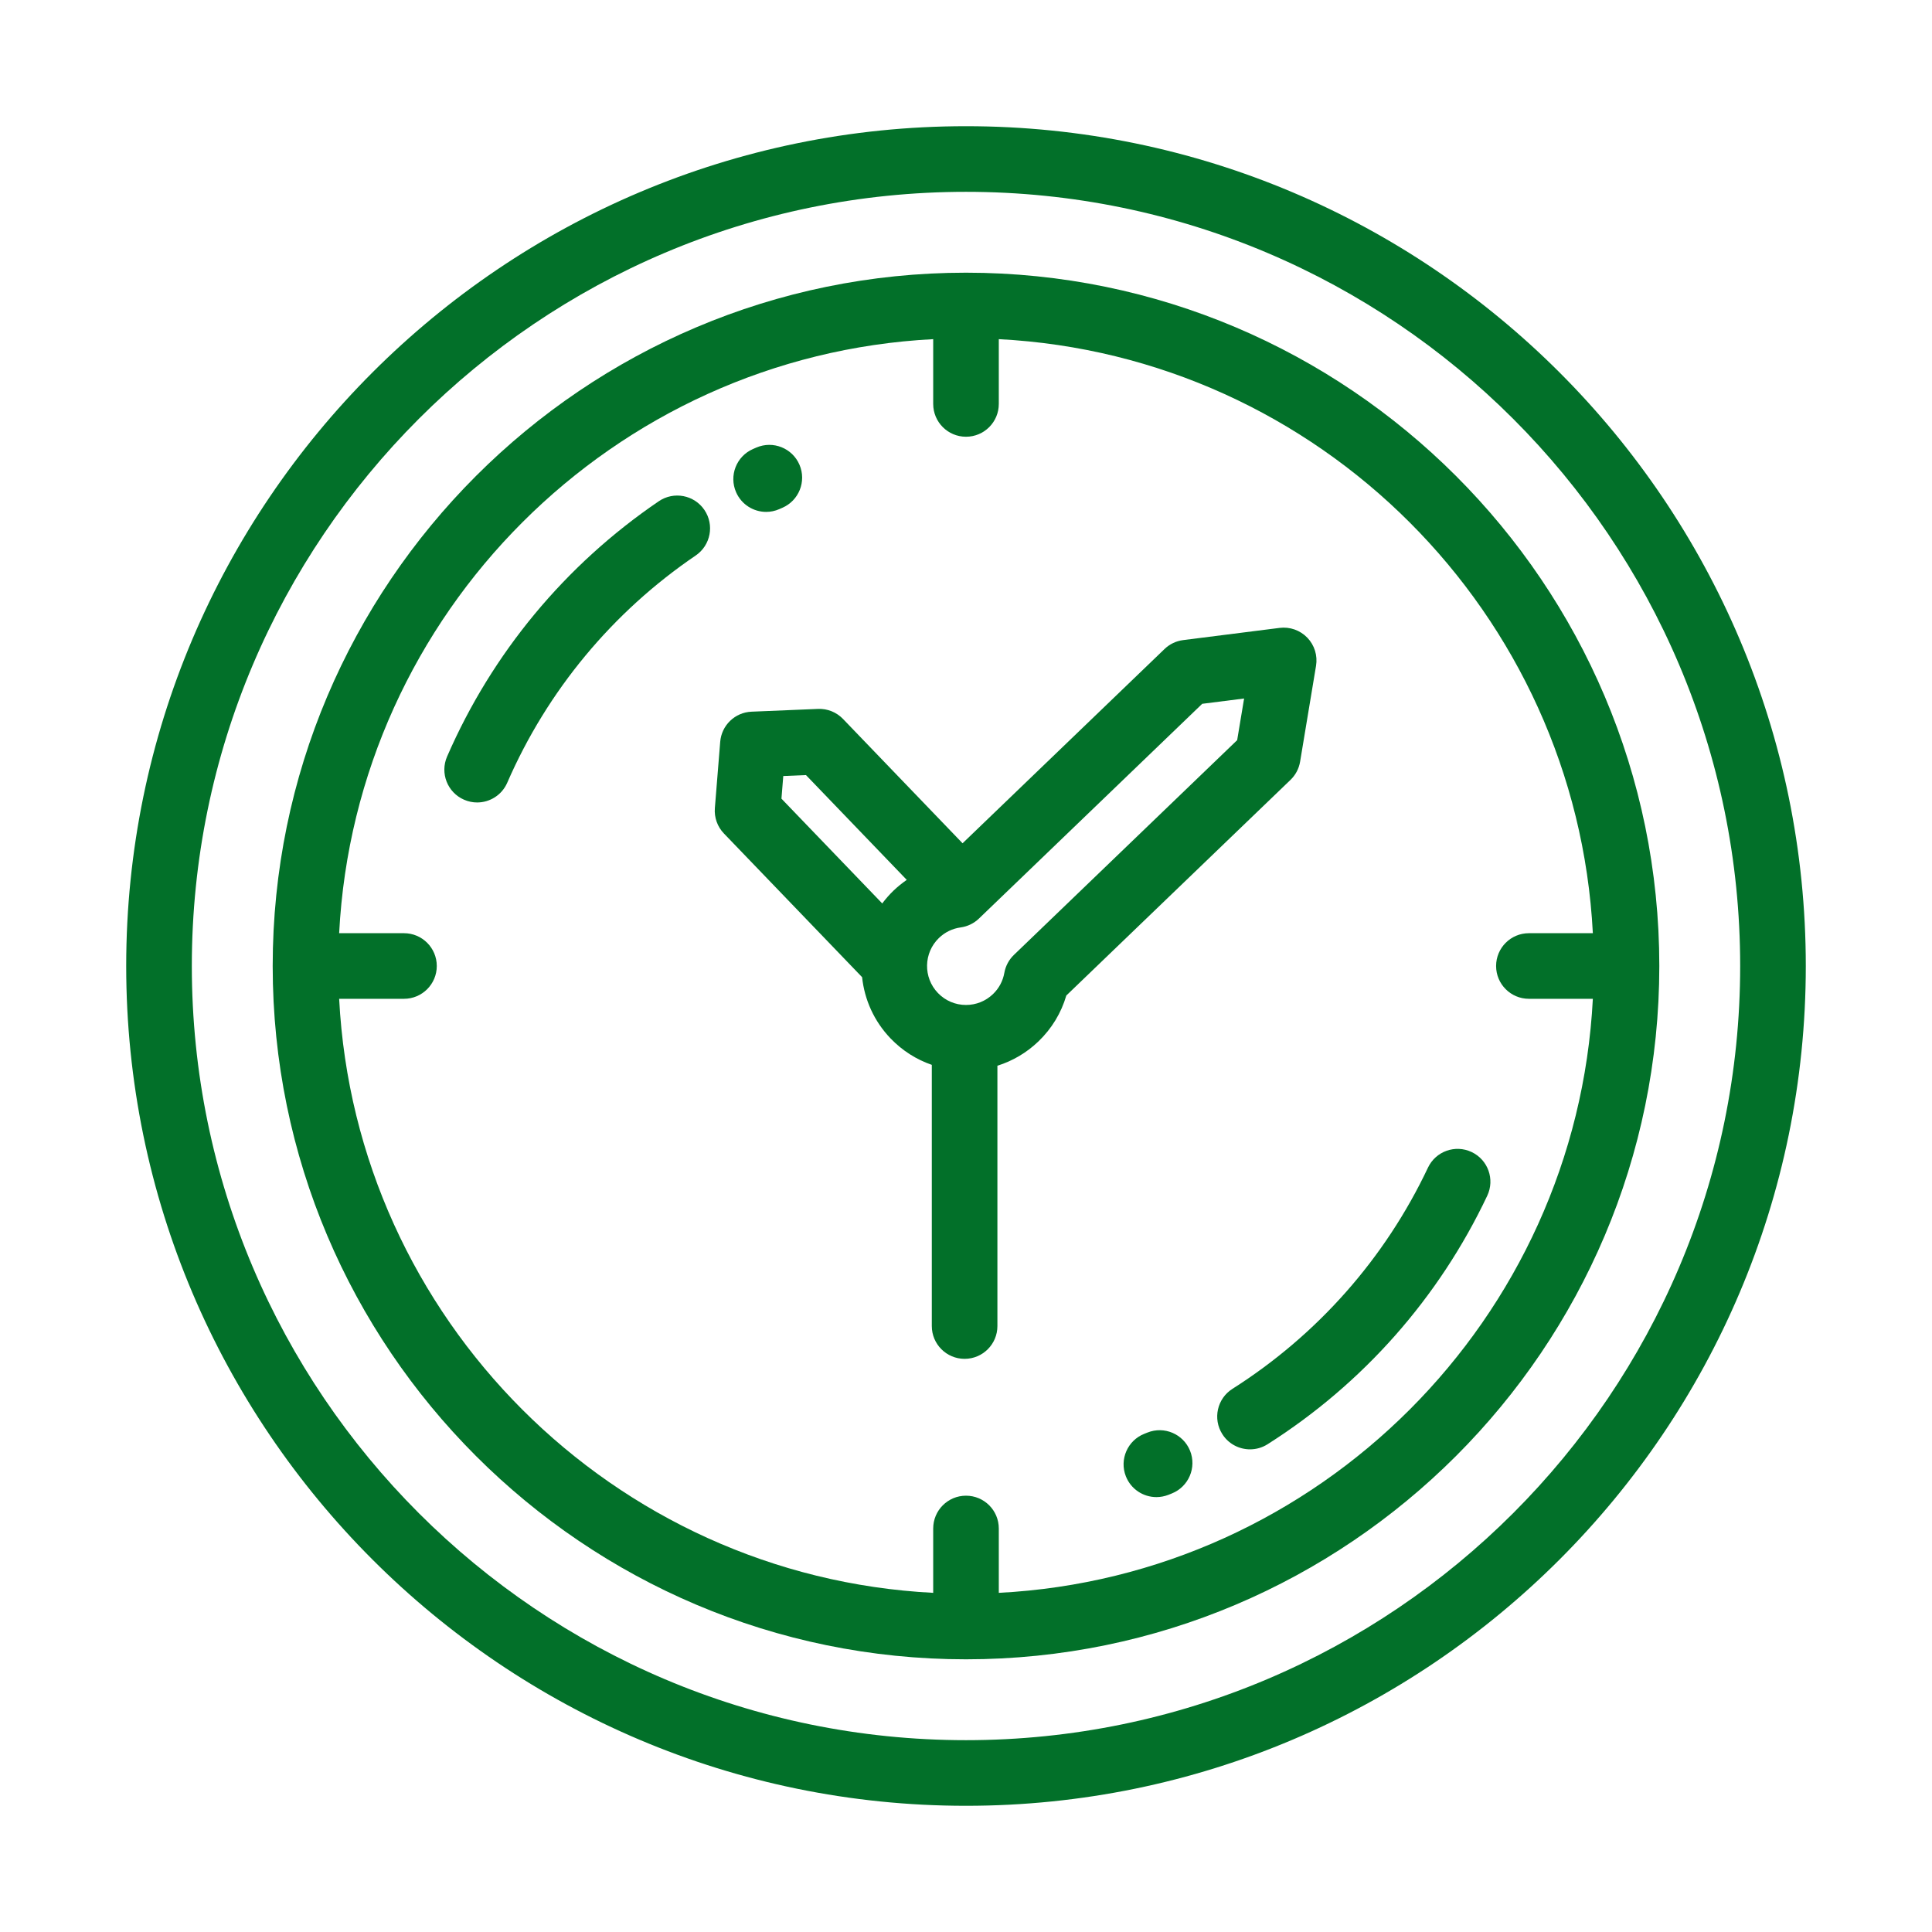
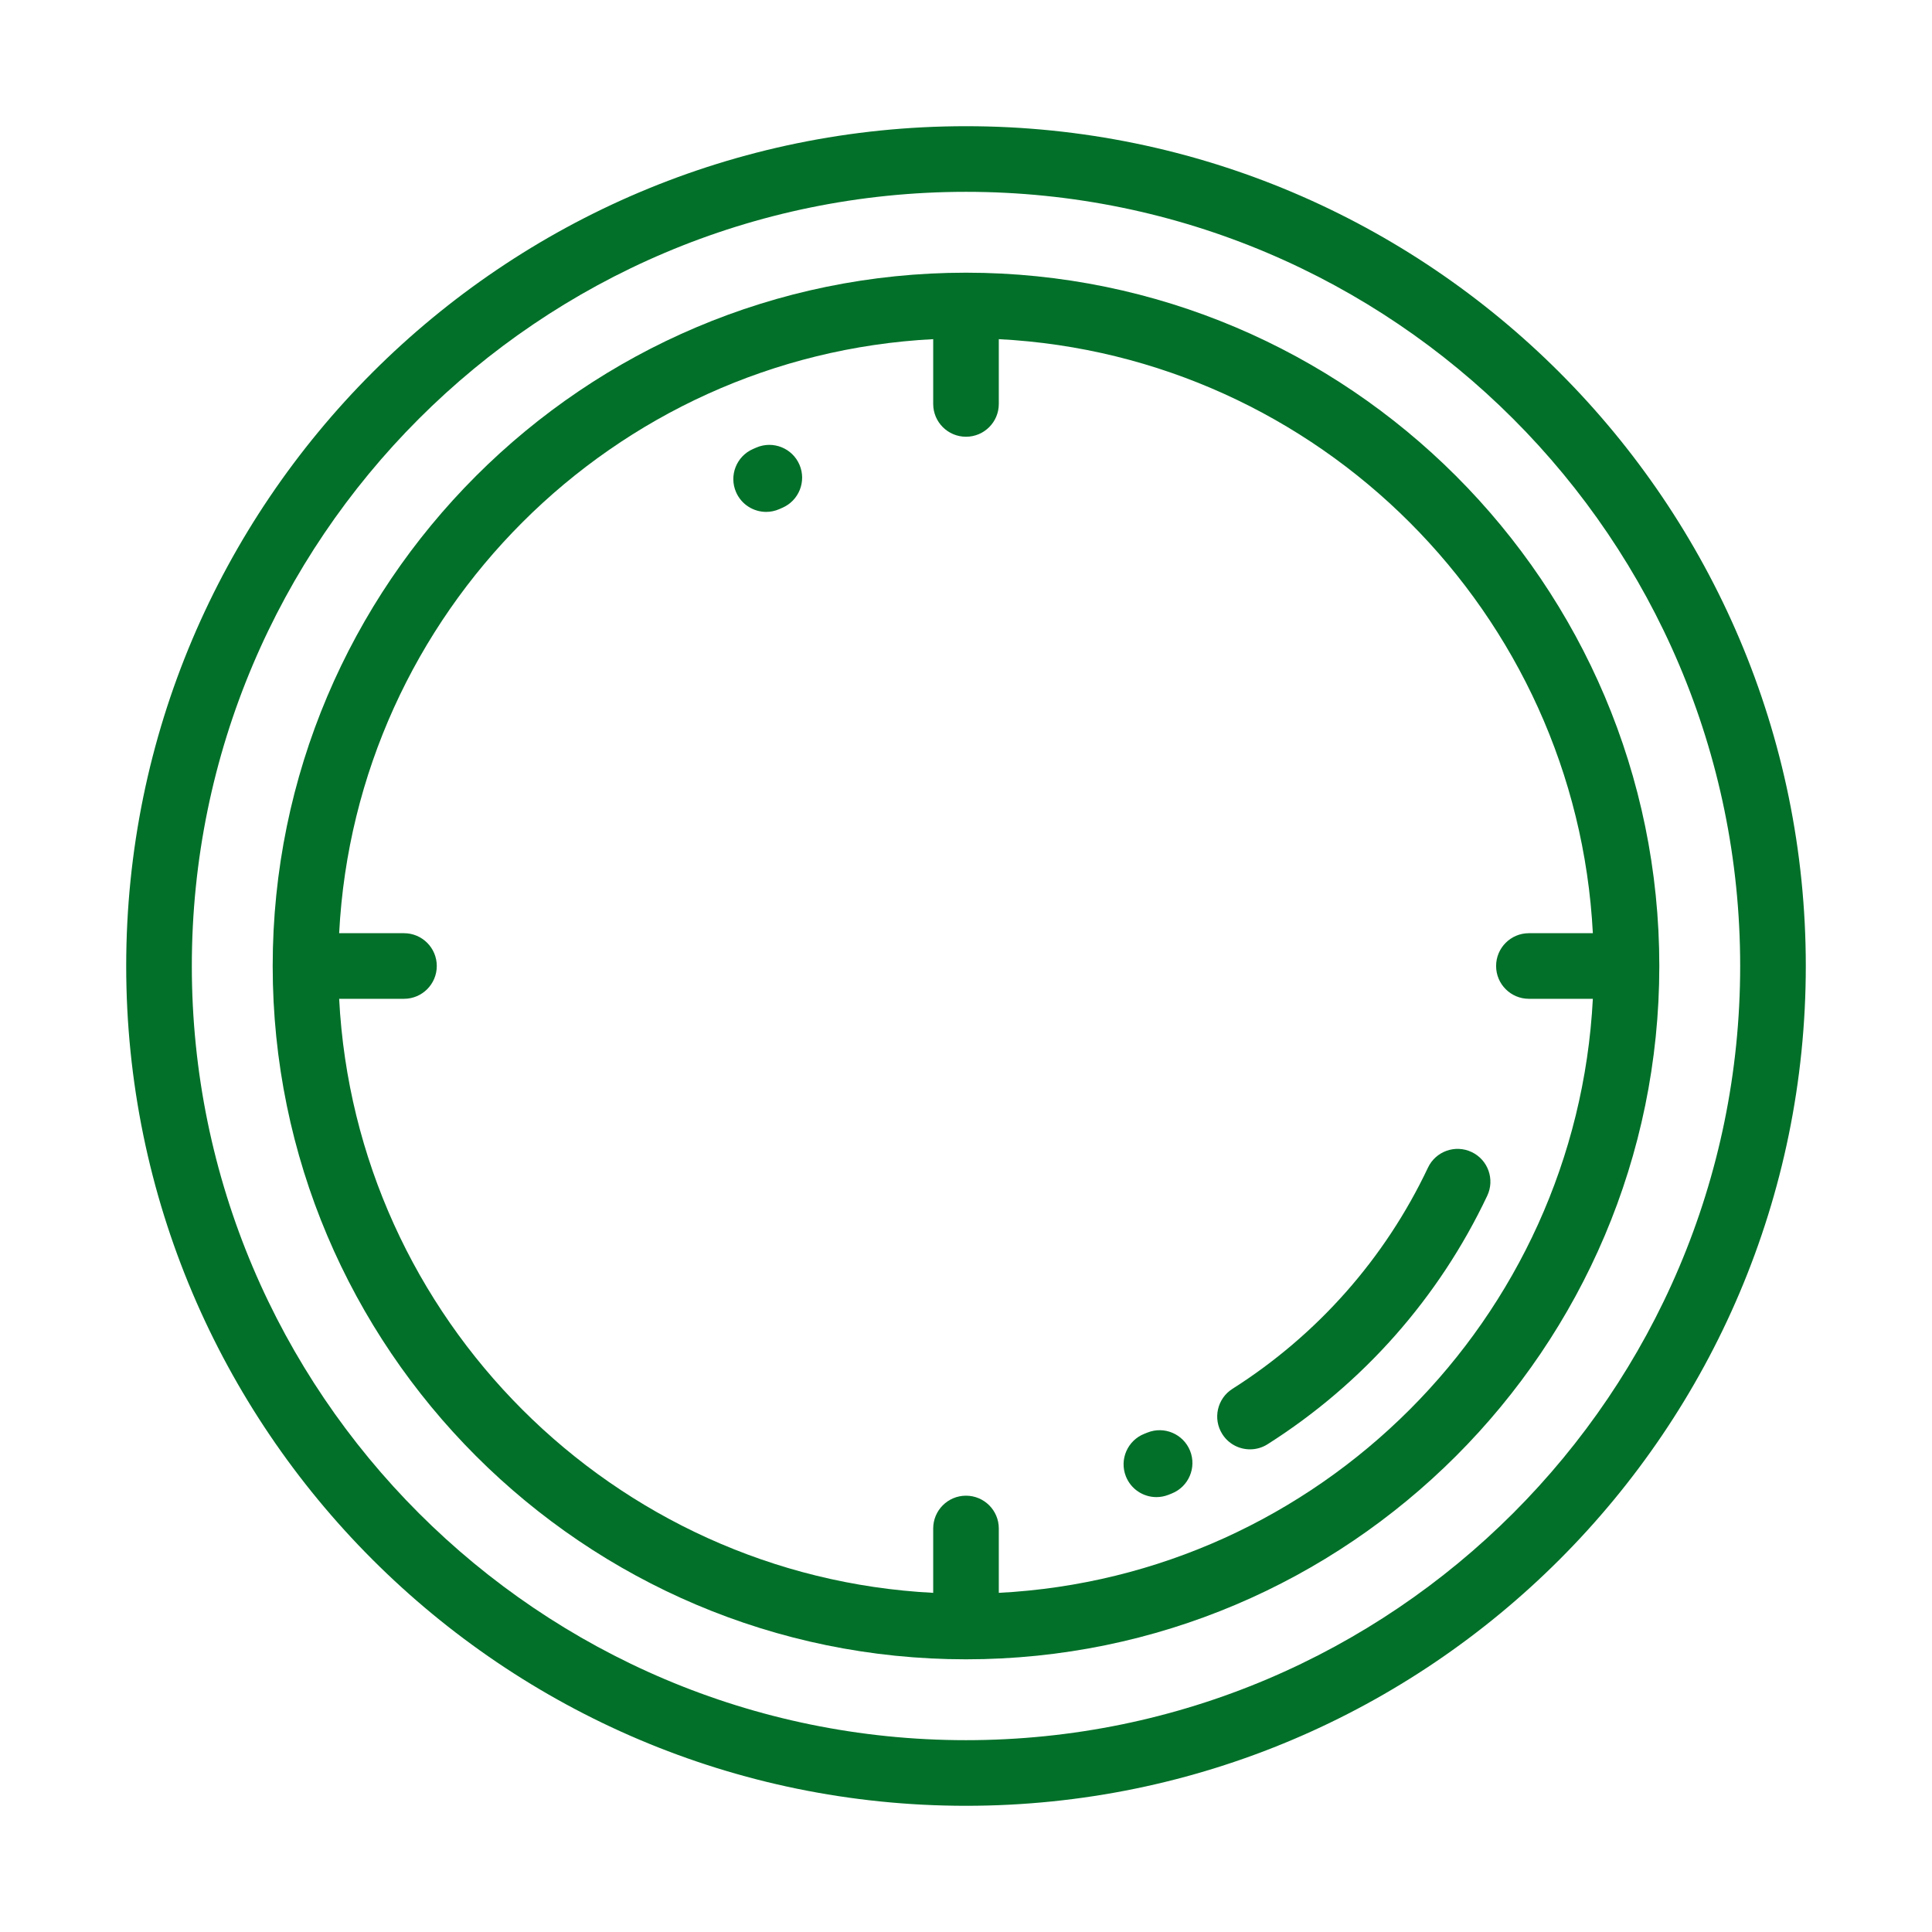
<svg xmlns="http://www.w3.org/2000/svg" style="isolation:isolate" viewBox="0 0 90 90" width="90" height="90">
  <defs>
    <clipPath id="_clipPath_KwCxkaVzPqrVvz7sgiTKmzc0qi2gTLkj">
      <rect width="90" height="90" />
    </clipPath>
  </defs>
  <g clip-path="url(#_clipPath_KwCxkaVzPqrVvz7sgiTKmzc0qi2gTLkj)">
    <path d=" M 45 5.879 C 23.429 5.879 5.879 23.429 5.879 45 C 5.879 66.571 23.429 84.121 45 84.121 C 66.571 84.121 84.121 66.571 84.121 45 C 84.121 23.429 66.571 5.879 45 5.879 Z  M 45 81.064 C 25.114 81.064 8.936 64.886 8.936 45 C 8.936 25.114 25.114 8.936 45 8.936 C 64.886 8.936 81.064 25.114 81.064 45 C 81.064 64.886 64.886 81.064 45 81.064 Z " fill="rgb(2,112,41)" />
    <path d=" M 45 12.703 C 27.191 12.703 12.703 27.191 12.703 45 C 12.703 62.809 27.191 77.297 45 77.297 C 45 77.297 45 77.297 45 77.297 C 62.809 77.297 77.297 62.809 77.297 45 C 77.297 27.191 62.809 12.703 45 12.703 Z  M 46.528 74.201 L 46.528 71.203 C 46.528 70.359 45.844 69.675 45 69.675 C 44.156 69.675 43.472 70.359 43.472 71.203 L 43.472 74.201 C 28.562 73.43 16.57 61.438 15.799 46.528 L 18.819 46.528 C 19.663 46.528 20.347 45.844 20.347 45 C 20.347 44.156 19.663 43.472 18.819 43.472 L 15.799 43.472 C 16.57 28.562 28.562 16.57 43.472 15.799 L 43.472 18.817 C 43.472 19.661 44.156 20.345 45 20.345 C 45.844 20.345 46.528 19.661 46.528 18.817 L 46.528 15.799 C 61.438 16.57 73.43 28.562 74.201 43.472 L 71.222 43.472 C 70.378 43.472 69.694 44.156 69.694 45 C 69.694 45.844 70.378 46.528 71.222 46.528 L 74.201 46.528 C 73.43 61.438 61.438 73.43 46.528 74.201 Z " fill="rgb(2,112,41)" />
    <path d=" M 68.554 53.666 C 67.791 53.305 66.88 53.631 66.52 54.394 C 64.52 58.622 61.37 62.185 57.411 64.698 C 56.699 65.15 56.488 66.094 56.94 66.807 C 57.231 67.266 57.726 67.516 58.232 67.516 C 58.512 67.516 58.795 67.439 59.049 67.278 C 63.497 64.455 67.035 60.452 69.282 55.701 C 69.643 54.938 69.317 54.027 68.554 53.666 Z " fill="rgb(2,112,41)" />
    <path d=" M 55.438 67.583 C 55.123 66.8 54.233 66.42 53.45 66.735 L 53.312 66.79 C 52.526 67.098 52.139 67.985 52.446 68.77 C 52.683 69.373 53.259 69.741 53.87 69.741 C 54.055 69.741 54.244 69.707 54.427 69.636 L 54.589 69.571 C 55.372 69.256 55.752 68.366 55.438 67.583 Z " fill="rgb(2,112,41)" />
-     <path d=" M 60.9 29.706 C 60.565 29.359 60.086 29.189 59.607 29.25 L 55.118 29.818 C 54.791 29.859 54.487 30.004 54.25 30.232 L 44.84 39.283 L 39.27 33.491 C 38.967 33.176 38.543 33.005 38.105 33.024 L 35.009 33.153 C 34.238 33.185 33.612 33.787 33.55 34.557 L 33.301 37.645 C 33.266 38.081 33.419 38.512 33.723 38.827 L 40.16 45.52 C 40.27 46.558 40.711 47.568 41.489 48.377 C 42.033 48.942 42.688 49.358 43.407 49.605 L 43.407 61.772 C 43.407 62.616 44.091 63.3 44.935 63.3 C 45.779 63.3 46.463 62.616 46.463 61.772 L 46.463 49.646 C 47.173 49.423 47.827 49.039 48.377 48.51 C 48.994 47.916 49.437 47.186 49.673 46.375 L 60.115 36.331 C 60.353 36.103 60.51 35.805 60.564 35.48 L 61.306 31.016 C 61.385 30.54 61.235 30.054 60.9 29.706 Z  M 41.623 41.489 C 41.429 41.677 41.254 41.877 41.098 42.086 L 36.403 37.205 L 36.488 36.15 L 37.545 36.106 L 42.24 40.988 C 42.024 41.138 41.817 41.304 41.623 41.489 Z  M 57.632 34.479 L 47.232 44.483 C 46.999 44.707 46.843 45 46.786 45.318 C 46.72 45.697 46.537 46.04 46.258 46.308 C 45.918 46.635 45.471 46.815 45 46.815 C 44.502 46.815 44.037 46.617 43.692 46.258 C 42.998 45.537 43.021 44.386 43.742 43.692 C 44.021 43.424 44.37 43.255 44.751 43.203 C 45.072 43.159 45.37 43.014 45.603 42.79 L 56.004 32.786 L 57.955 32.539 L 57.632 34.479 Z " fill="rgb(2,112,41)" />
    <path d=" M 37.243 21.65 C 36.91 20.874 36.011 20.515 35.236 20.848 L 35.075 20.918 C 34.302 21.258 33.951 22.159 34.291 22.932 C 34.543 23.505 35.103 23.846 35.691 23.846 C 35.896 23.846 36.105 23.804 36.305 23.716 L 36.441 23.656 C 37.216 23.324 37.575 22.425 37.243 21.65 Z " fill="rgb(2,112,41)" />
-     <path d=" M 32.813 23.754 C 32.339 23.056 31.388 22.875 30.69 23.349 C 26.334 26.311 22.923 30.424 20.827 35.243 C 20.49 36.017 20.844 36.918 21.618 37.254 C 21.817 37.341 22.024 37.382 22.227 37.382 C 22.817 37.382 23.379 37.038 23.629 36.463 C 25.495 32.174 28.531 28.513 32.409 25.877 C 33.106 25.403 33.288 24.452 32.813 23.754 Z " fill="rgb(2,112,41)" />
  </g>
</svg>